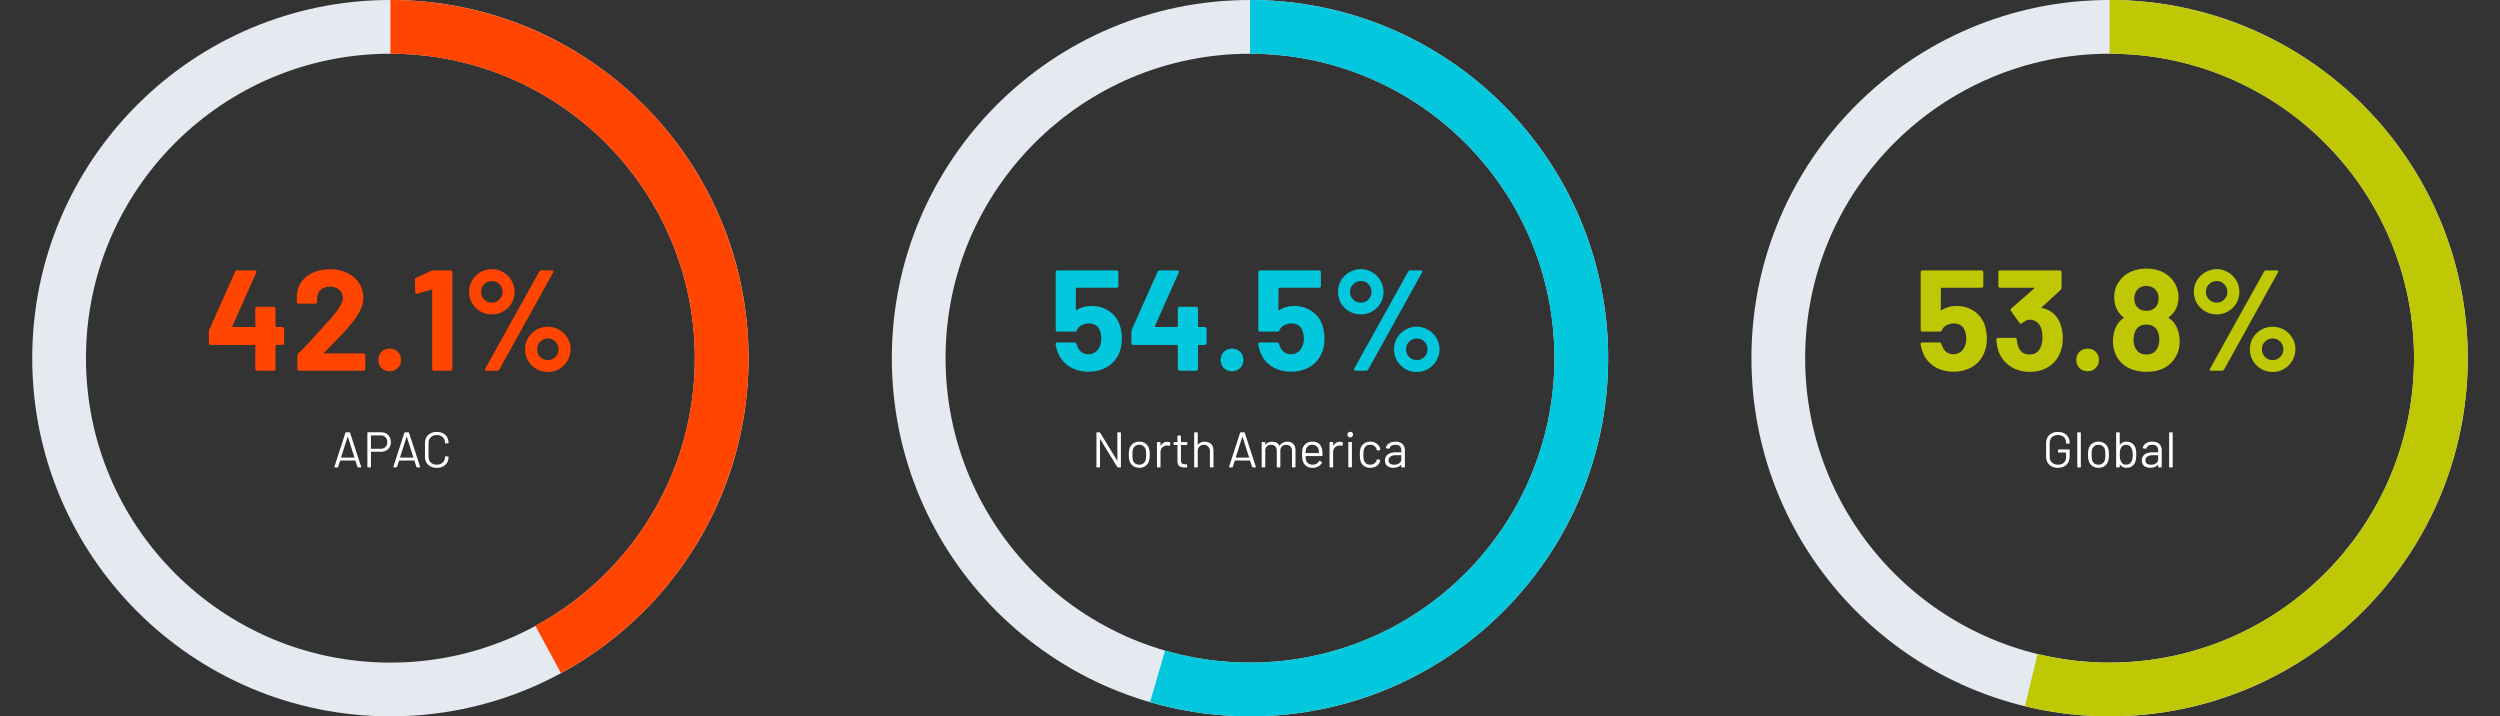
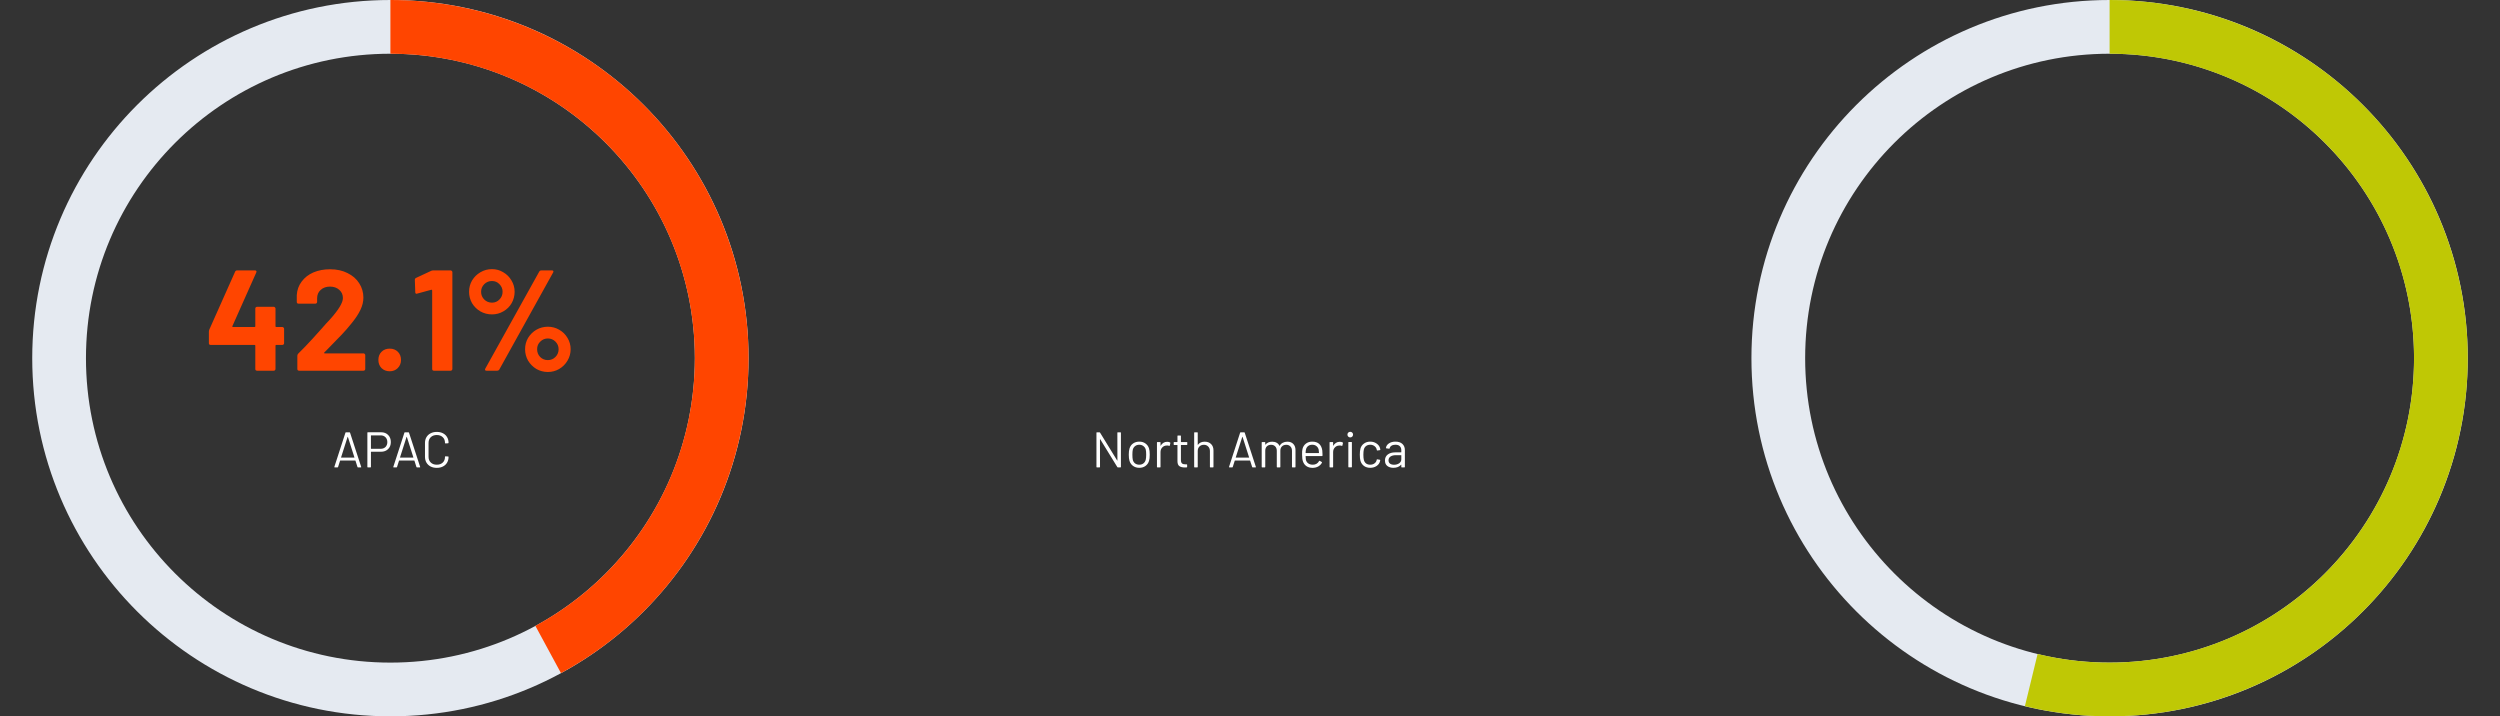
<svg xmlns="http://www.w3.org/2000/svg" width="698" height="200" viewBox="0 0 698 200" fill="none">
  <rect x="0" y="0" width="698" height="200" fill="#333333" stroke="none" />
  <path d="M209 100C209 155.228 164.228 200 109 200C53.772 200 9 155.228 9 100C9 44.772 53.772 0 109 0C164.228 0 209 44.772 209 100ZM24 100C24 146.944 62.056 185 109 185C155.944 185 194 146.944 194 100C194 53.056 155.944 15 109 15C62.056 15 24 53.056 24 100Z" fill="#E5EAF1" />
  <path d="M78.84 91.3C78.973 91.3 79.08 91.353 79.16 91.46C79.267 91.54 79.32 91.647 79.32 91.78V95.82C79.32 95.953 79.267 96.073 79.16 96.18C79.08 96.26 78.973 96.3 78.84 96.3H77.12C76.987 96.3 76.92 96.367 76.92 96.5V103.02C76.92 103.153 76.867 103.273 76.76 103.38C76.68 103.46 76.573 103.5 76.44 103.5H71.76C71.627 103.5 71.507 103.46 71.4 103.38C71.32 103.273 71.28 103.153 71.28 103.02V96.5C71.28 96.367 71.213 96.3 71.08 96.3H58.8C58.667 96.3 58.547 96.26 58.44 96.18C58.36 96.073 58.32 95.953 58.32 95.82V92.62C58.32 92.46 58.36 92.26 58.44 92.02L65.64 75.86C65.747 75.62 65.933 75.5 66.2 75.5H71.2C71.387 75.5 71.507 75.553 71.56 75.66C71.64 75.74 71.64 75.873 71.56 76.06L64.88 91.06C64.853 91.113 64.853 91.167 64.88 91.22C64.907 91.273 64.947 91.3 65 91.3H71.08C71.213 91.3 71.28 91.233 71.28 91.1V86.14C71.28 86.007 71.32 85.9 71.4 85.82C71.507 85.713 71.627 85.66 71.76 85.66H76.44C76.573 85.66 76.68 85.713 76.76 85.82C76.867 85.9 76.92 86.007 76.92 86.14V91.1C76.92 91.233 76.987 91.3 77.12 91.3H78.84ZM90.539 98.42C90.485 98.473 90.472 98.527 90.499 98.58C90.525 98.633 90.579 98.66 90.659 98.66H101.499C101.632 98.66 101.739 98.713 101.819 98.82C101.925 98.9 101.979 99.007 101.979 99.14V103.02C101.979 103.153 101.925 103.273 101.819 103.38C101.739 103.46 101.632 103.5 101.499 103.5H83.499C83.365 103.5 83.245 103.46 83.139 103.38C83.059 103.273 83.019 103.153 83.019 103.02V99.34C83.019 99.1 83.099 98.9 83.259 98.74C84.565 97.46 85.899 96.073 87.259 94.58C88.619 93.06 89.472 92.113 89.819 91.74C90.565 90.86 91.325 90.02 92.099 89.22C94.525 86.527 95.739 84.527 95.739 83.22C95.739 82.287 95.405 81.527 94.739 80.94C94.072 80.327 93.205 80.02 92.139 80.02C91.072 80.02 90.205 80.327 89.539 80.94C88.872 81.527 88.539 82.313 88.539 83.3V84.3C88.539 84.433 88.485 84.553 88.379 84.66C88.299 84.74 88.192 84.78 88.059 84.78H83.339C83.205 84.78 83.085 84.74 82.979 84.66C82.899 84.553 82.859 84.433 82.859 84.3V82.42C82.939 80.98 83.392 79.713 84.219 78.62C85.045 77.5 86.139 76.647 87.499 76.06C88.885 75.473 90.432 75.18 92.139 75.18C94.032 75.18 95.672 75.54 97.059 76.26C98.472 76.953 99.552 77.9 100.299 79.1C101.072 80.3 101.459 81.633 101.459 83.1C101.459 84.22 101.179 85.367 100.619 86.54C100.059 87.713 99.219 88.98 98.099 90.34C97.272 91.38 96.379 92.407 95.419 93.42C94.459 94.433 93.032 95.9 91.139 97.82L90.539 98.42ZM108.802 103.66C107.895 103.66 107.135 103.367 106.522 102.78C105.935 102.167 105.642 101.407 105.642 100.5C105.642 99.567 105.935 98.807 106.522 98.22C107.108 97.633 107.868 97.34 108.802 97.34C109.735 97.34 110.495 97.633 111.082 98.22C111.668 98.807 111.962 99.567 111.962 100.5C111.962 101.407 111.655 102.167 111.042 102.78C110.455 103.367 109.708 103.66 108.802 103.66ZM120.383 75.62C120.516 75.54 120.716 75.5 120.983 75.5H125.823C125.956 75.5 126.063 75.553 126.143 75.66C126.249 75.74 126.303 75.847 126.303 75.98V103.02C126.303 103.153 126.249 103.273 126.143 103.38C126.063 103.46 125.956 103.5 125.823 103.5H121.143C121.009 103.5 120.889 103.46 120.783 103.38C120.703 103.273 120.663 103.153 120.663 103.02V81.1C120.663 81.047 120.636 80.993 120.583 80.94C120.529 80.887 120.476 80.873 120.423 80.9L116.463 81.98L116.303 82.02C116.063 82.02 115.943 81.873 115.943 81.58L115.823 78.14C115.823 77.873 115.943 77.687 116.183 77.58L120.383 75.62ZM137.363 87.78C136.19 87.78 135.11 87.5 134.123 86.94C133.163 86.38 132.39 85.62 131.803 84.66C131.243 83.673 130.963 82.607 130.963 81.46C130.963 80.313 131.243 79.26 131.803 78.3C132.39 77.34 133.163 76.58 134.123 76.02C135.11 75.433 136.19 75.14 137.363 75.14C138.51 75.14 139.563 75.433 140.523 76.02C141.483 76.58 142.243 77.34 142.803 78.3C143.39 79.26 143.683 80.313 143.683 81.46C143.683 82.607 143.403 83.673 142.843 84.66C142.283 85.62 141.51 86.38 140.523 86.94C139.563 87.5 138.51 87.78 137.363 87.78ZM135.803 103.5C135.617 103.5 135.497 103.447 135.443 103.34C135.39 103.233 135.403 103.1 135.483 102.94L150.563 75.82C150.697 75.607 150.897 75.5 151.163 75.5H154.123C154.31 75.5 154.43 75.553 154.483 75.66C154.537 75.767 154.523 75.9 154.443 76.06L139.403 103.18C139.27 103.393 139.07 103.5 138.803 103.5H135.803ZM137.363 84.5C138.19 84.5 138.883 84.207 139.443 83.62C140.03 83.033 140.323 82.313 140.323 81.46C140.323 80.633 140.03 79.927 139.443 79.34C138.883 78.753 138.19 78.46 137.363 78.46C136.51 78.46 135.79 78.753 135.203 79.34C134.617 79.927 134.323 80.633 134.323 81.46C134.323 82.313 134.617 83.033 135.203 83.62C135.79 84.207 136.51 84.5 137.363 84.5ZM152.963 103.86C151.817 103.86 150.75 103.58 149.763 103.02C148.803 102.433 148.03 101.66 147.443 100.7C146.883 99.713 146.603 98.647 146.603 97.5C146.603 96.353 146.883 95.3 147.443 94.34C148.03 93.38 148.803 92.62 149.763 92.06C150.75 91.5 151.817 91.22 152.963 91.22C154.11 91.22 155.163 91.5 156.123 92.06C157.11 92.62 157.883 93.38 158.443 94.34C159.03 95.3 159.323 96.353 159.323 97.5C159.323 98.647 159.03 99.713 158.443 100.7C157.883 101.66 157.11 102.433 156.123 103.02C155.163 103.58 154.11 103.86 152.963 103.86ZM152.963 100.54C153.79 100.54 154.497 100.247 155.083 99.66C155.67 99.073 155.963 98.353 155.963 97.5C155.963 96.673 155.67 95.967 155.083 95.38C154.497 94.793 153.79 94.5 152.963 94.5C152.137 94.5 151.43 94.793 150.843 95.38C150.257 95.94 149.963 96.647 149.963 97.5C149.963 98.353 150.243 99.073 150.803 99.66C151.39 100.247 152.11 100.54 152.963 100.54Z" fill="#FF4500" />
  <path d="M99.974 130.5C99.89 130.5 99.834 130.463 99.806 130.388L99.246 128.624C99.236 128.596 99.218 128.582 99.19 128.582H95.004C94.976 128.582 94.957 128.596 94.948 128.624L94.388 130.388C94.36 130.463 94.304 130.5 94.22 130.5H93.464C93.361 130.5 93.324 130.449 93.352 130.346L96.446 120.812C96.474 120.737 96.53 120.7 96.614 120.7H97.566C97.65 120.7 97.706 120.737 97.734 120.812L100.842 130.346L100.856 130.402C100.856 130.467 100.814 130.5 100.73 130.5H99.974ZM95.228 127.7C95.218 127.719 95.218 127.737 95.228 127.756C95.246 127.765 95.265 127.77 95.284 127.77H98.896C98.914 127.77 98.928 127.765 98.938 127.756C98.956 127.737 98.961 127.719 98.952 127.7L97.132 121.988C97.122 121.969 97.108 121.96 97.09 121.96C97.071 121.96 97.057 121.969 97.048 121.988L95.228 127.7ZM106.392 120.686C107.213 120.686 107.871 120.938 108.366 121.442C108.87 121.946 109.122 122.609 109.122 123.43C109.122 124.242 108.865 124.895 108.352 125.39C107.848 125.885 107.18 126.132 106.35 126.132H103.62C103.582 126.132 103.564 126.151 103.564 126.188V130.36C103.564 130.453 103.517 130.5 103.424 130.5H102.71C102.616 130.5 102.57 130.453 102.57 130.36V120.826C102.57 120.733 102.616 120.686 102.71 120.686H106.392ZM106.28 125.306C106.83 125.306 107.278 125.138 107.624 124.802C107.969 124.457 108.142 124.004 108.142 123.444C108.142 122.875 107.969 122.417 107.624 122.072C107.278 121.727 106.83 121.554 106.28 121.554H103.62C103.582 121.554 103.564 121.573 103.564 121.61V125.25C103.564 125.287 103.582 125.306 103.62 125.306H106.28ZM116.435 130.5C116.351 130.5 116.295 130.463 116.267 130.388L115.707 128.624C115.697 128.596 115.679 128.582 115.651 128.582H111.465C111.437 128.582 111.418 128.596 111.409 128.624L110.849 130.388C110.821 130.463 110.765 130.5 110.681 130.5H109.925C109.822 130.5 109.785 130.449 109.813 130.346L112.907 120.812C112.935 120.737 112.991 120.7 113.075 120.7H114.027C114.111 120.7 114.167 120.737 114.195 120.812L117.303 130.346L117.317 130.402C117.317 130.467 117.275 130.5 117.191 130.5H116.435ZM111.689 127.7C111.679 127.719 111.679 127.737 111.689 127.756C111.707 127.765 111.726 127.77 111.745 127.77H115.357C115.375 127.77 115.389 127.765 115.399 127.756C115.417 127.737 115.422 127.719 115.413 127.7L113.593 121.988C113.583 121.969 113.569 121.96 113.551 121.96C113.532 121.96 113.518 121.969 113.509 121.988L111.689 127.7ZM121.946 130.626C121.293 130.626 120.719 130.5 120.224 130.248C119.73 129.987 119.342 129.623 119.062 129.156C118.792 128.68 118.656 128.134 118.656 127.518V123.668C118.656 123.061 118.792 122.525 119.062 122.058C119.342 121.591 119.73 121.232 120.224 120.98C120.719 120.719 121.293 120.588 121.946 120.588C122.6 120.588 123.174 120.714 123.668 120.966C124.163 121.218 124.546 121.573 124.816 122.03C125.096 122.487 125.236 123.015 125.236 123.612C125.236 123.659 125.222 123.696 125.194 123.724C125.166 123.752 125.134 123.766 125.096 123.766L124.382 123.808C124.289 123.808 124.242 123.766 124.242 123.682V123.64C124.242 122.977 124.032 122.45 123.612 122.058C123.192 121.657 122.637 121.456 121.946 121.456C121.256 121.456 120.7 121.657 120.28 122.058C119.86 122.459 119.65 122.987 119.65 123.64V127.56C119.65 128.213 119.86 128.741 120.28 129.142C120.7 129.543 121.256 129.744 121.946 129.744C122.637 129.744 123.192 129.548 123.612 129.156C124.032 128.755 124.242 128.223 124.242 127.56V127.532C124.242 127.448 124.289 127.406 124.382 127.406L125.096 127.448C125.19 127.448 125.236 127.49 125.236 127.574C125.236 128.181 125.096 128.717 124.816 129.184C124.546 129.641 124.163 129.996 123.668 130.248C123.174 130.5 122.6 130.626 121.946 130.626Z" fill="white" />
  <path d="M109 0C131.247 2.65288e-07 152.858 7.418 170.415 21.081C187.972 34.743 200.471 53.87 205.936 75.435C211.401 97 209.519 119.772 200.587 140.147C191.656 160.522 176.186 177.337 156.624 187.932L149.48 174.742C166.108 165.736 179.258 151.444 186.849 134.125C194.441 116.806 196.041 97.45 191.396 79.12C186.751 60.79 176.126 44.532 161.203 32.919C146.279 21.305 127.91 15 109 15L109 0Z" fill="#FF4500" />
-   <path d="M449 100C449 155.228 404.228 200 349 200C293.772 200 249 155.228 249 100C249 44.772 293.772 0 349 0C404.228 0 449 44.772 449 100ZM264 100C264 146.944 302.056 185 349 185C395.944 185 434 146.944 434 100C434 53.056 395.944 15 349 15C302.056 15 264 53.056 264 100Z" fill="#E5EAF1" />
-   <path d="M312.64 90.74C313.04 92.047 313.24 93.313 313.24 94.54C313.24 95.9 313.027 97.127 312.6 98.22C311.987 99.927 310.907 101.287 309.36 102.3C307.813 103.287 306 103.78 303.92 103.78C301.893 103.78 300.107 103.3 298.56 102.34C297.04 101.353 295.96 100.02 295.32 98.34C295.053 97.647 294.853 96.913 294.72 96.14V96.06C294.72 95.767 294.88 95.62 295.2 95.62H300.04C300.307 95.62 300.48 95.767 300.56 96.06C300.587 96.22 300.627 96.353 300.68 96.46C300.733 96.567 300.773 96.66 300.8 96.74C301.067 97.433 301.467 97.967 302 98.34C302.533 98.713 303.16 98.9 303.88 98.9C304.627 98.9 305.28 98.7 305.84 98.3C306.4 97.9 306.813 97.34 307.08 96.62C307.347 96.087 307.48 95.393 307.48 94.54C307.48 93.767 307.36 93.073 307.12 92.46C306.933 91.767 306.56 91.233 306 90.86C305.44 90.487 304.787 90.3 304.04 90.3C303.293 90.3 302.6 90.473 301.96 90.82C301.32 91.167 300.893 91.62 300.68 92.18C300.6 92.447 300.427 92.58 300.16 92.58H295.24C295.107 92.58 294.987 92.54 294.88 92.46C294.8 92.353 294.76 92.233 294.76 92.1V75.98C294.76 75.847 294.8 75.74 294.88 75.66C294.987 75.553 295.107 75.5 295.24 75.5H311.76C311.893 75.5 312 75.553 312.08 75.66C312.187 75.74 312.24 75.847 312.24 75.98V79.86C312.24 79.993 312.187 80.113 312.08 80.22C312 80.3 311.893 80.34 311.76 80.34H300.6C300.467 80.34 300.4 80.407 300.4 80.54L300.36 86.46C300.36 86.647 300.44 86.687 300.6 86.58C301.8 85.807 303.187 85.42 304.76 85.42C306.627 85.42 308.253 85.9 309.64 86.86C311.053 87.793 312.053 89.087 312.64 90.74ZM336.403 91.3C336.536 91.3 336.643 91.353 336.723 91.46C336.829 91.54 336.883 91.647 336.883 91.78V95.82C336.883 95.953 336.829 96.073 336.723 96.18C336.643 96.26 336.536 96.3 336.403 96.3H334.683C334.549 96.3 334.483 96.367 334.483 96.5V103.02C334.483 103.153 334.429 103.273 334.323 103.38C334.243 103.46 334.136 103.5 334.003 103.5H329.323C329.189 103.5 329.069 103.46 328.963 103.38C328.883 103.273 328.843 103.153 328.843 103.02V96.5C328.843 96.367 328.776 96.3 328.643 96.3H316.363C316.229 96.3 316.109 96.26 316.003 96.18C315.923 96.073 315.882 95.953 315.882 95.82V92.62C315.882 92.46 315.923 92.26 316.003 92.02L323.203 75.86C323.309 75.62 323.496 75.5 323.763 75.5H328.763C328.949 75.5 329.069 75.553 329.123 75.66C329.203 75.74 329.203 75.873 329.123 76.06L322.443 91.06C322.416 91.113 322.416 91.167 322.443 91.22C322.469 91.273 322.509 91.3 322.563 91.3H328.643C328.776 91.3 328.843 91.233 328.843 91.1V86.14C328.843 86.007 328.883 85.9 328.963 85.82C329.069 85.713 329.189 85.66 329.323 85.66H334.003C334.136 85.66 334.243 85.713 334.323 85.82C334.429 85.9 334.483 86.007 334.483 86.14V91.1C334.483 91.233 334.549 91.3 334.683 91.3H336.403ZM343.981 103.66C343.075 103.66 342.315 103.367 341.701 102.78C341.115 102.167 340.821 101.407 340.821 100.5C340.821 99.567 341.115 98.807 341.701 98.22C342.288 97.633 343.048 97.34 343.981 97.34C344.915 97.34 345.675 97.633 346.261 98.22C346.848 98.807 347.141 99.567 347.141 100.5C347.141 101.407 346.835 102.167 346.221 102.78C345.635 103.367 344.888 103.66 343.981 103.66ZM369.203 90.74C369.603 92.047 369.803 93.313 369.803 94.54C369.803 95.9 369.589 97.127 369.163 98.22C368.549 99.927 367.469 101.287 365.923 102.3C364.376 103.287 362.563 103.78 360.483 103.78C358.456 103.78 356.669 103.3 355.123 102.34C353.603 101.353 352.523 100.02 351.883 98.34C351.616 97.647 351.416 96.913 351.283 96.14V96.06C351.283 95.767 351.443 95.62 351.763 95.62H356.603C356.869 95.62 357.043 95.767 357.123 96.06C357.149 96.22 357.189 96.353 357.243 96.46C357.296 96.567 357.336 96.66 357.363 96.74C357.629 97.433 358.029 97.967 358.563 98.34C359.096 98.713 359.723 98.9 360.443 98.9C361.189 98.9 361.843 98.7 362.403 98.3C362.963 97.9 363.376 97.34 363.643 96.62C363.909 96.087 364.043 95.393 364.043 94.54C364.043 93.767 363.923 93.073 363.683 92.46C363.496 91.767 363.123 91.233 362.563 90.86C362.003 90.487 361.349 90.3 360.603 90.3C359.856 90.3 359.163 90.473 358.523 90.82C357.883 91.167 357.456 91.62 357.243 92.18C357.163 92.447 356.989 92.58 356.723 92.58H351.803C351.669 92.58 351.549 92.54 351.443 92.46C351.363 92.353 351.323 92.233 351.323 92.1V75.98C351.323 75.847 351.363 75.74 351.443 75.66C351.549 75.553 351.669 75.5 351.803 75.5H368.323C368.456 75.5 368.563 75.553 368.643 75.66C368.749 75.74 368.803 75.847 368.803 75.98V79.86C368.803 79.993 368.749 80.113 368.643 80.22C368.563 80.3 368.456 80.34 368.323 80.34H357.163C357.029 80.34 356.963 80.407 356.963 80.54L356.923 86.46C356.923 86.647 357.003 86.687 357.163 86.58C358.363 85.807 359.749 85.42 361.322 85.42C363.189 85.42 364.816 85.9 366.203 86.86C367.616 87.793 368.616 89.087 369.203 90.74ZM379.965 87.78C378.792 87.78 377.712 87.5 376.725 86.94C375.765 86.38 374.992 85.62 374.405 84.66C373.845 83.673 373.565 82.607 373.565 81.46C373.565 80.313 373.845 79.26 374.405 78.3C374.992 77.34 375.765 76.58 376.725 76.02C377.712 75.433 378.792 75.14 379.965 75.14C381.112 75.14 382.165 75.433 383.125 76.02C384.085 76.58 384.845 77.34 385.405 78.3C385.992 79.26 386.285 80.313 386.285 81.46C386.285 82.607 386.005 83.673 385.445 84.66C384.885 85.62 384.112 86.38 383.125 86.94C382.165 87.5 381.112 87.78 379.965 87.78ZM378.405 103.5C378.218 103.5 378.098 103.447 378.045 103.34C377.992 103.233 378.005 103.1 378.085 102.94L393.165 75.82C393.298 75.607 393.498 75.5 393.765 75.5H396.725C396.912 75.5 397.032 75.553 397.085 75.66C397.138 75.767 397.125 75.9 397.045 76.06L382.005 103.18C381.872 103.393 381.672 103.5 381.405 103.5H378.405ZM379.965 84.5C380.792 84.5 381.485 84.207 382.045 83.62C382.632 83.033 382.925 82.313 382.925 81.46C382.925 80.633 382.632 79.927 382.045 79.34C381.485 78.753 380.792 78.46 379.965 78.46C379.112 78.46 378.392 78.753 377.805 79.34C377.218 79.927 376.925 80.633 376.925 81.46C376.925 82.313 377.218 83.033 377.805 83.62C378.392 84.207 379.112 84.5 379.965 84.5ZM395.565 103.86C394.418 103.86 393.352 103.58 392.365 103.02C391.405 102.433 390.632 101.66 390.045 100.7C389.485 99.713 389.205 98.647 389.205 97.5C389.205 96.353 389.485 95.3 390.045 94.34C390.632 93.38 391.405 92.62 392.365 92.06C393.352 91.5 394.418 91.22 395.565 91.22C396.712 91.22 397.765 91.5 398.725 92.06C399.712 92.62 400.485 93.38 401.045 94.34C401.632 95.3 401.925 96.353 401.925 97.5C401.925 98.647 401.632 99.713 401.045 100.7C400.485 101.66 399.712 102.433 398.725 103.02C397.765 103.58 396.712 103.86 395.565 103.86ZM395.565 100.54C396.392 100.54 397.098 100.247 397.685 99.66C398.272 99.073 398.565 98.353 398.565 97.5C398.565 96.673 398.272 95.967 397.685 95.38C397.098 94.793 396.392 94.5 395.565 94.5C394.738 94.5 394.032 94.793 393.445 95.38C392.858 95.94 392.565 96.647 392.565 97.5C392.565 98.353 392.845 99.073 393.405 99.66C393.992 100.247 394.712 100.54 395.565 100.54Z" fill="#03C7DC" />
  <path d="M311.967 120.84C311.967 120.747 312.013 120.7 312.107 120.7H312.821C312.914 120.7 312.961 120.747 312.961 120.84V130.36C312.961 130.453 312.914 130.5 312.821 130.5H312.121C312.055 130.5 311.999 130.467 311.953 130.402L307.179 122.632C307.169 122.604 307.155 122.595 307.137 122.604C307.118 122.604 307.109 122.618 307.109 122.646L307.123 130.36C307.123 130.453 307.076 130.5 306.983 130.5H306.269C306.175 130.5 306.129 130.453 306.129 130.36V120.84C306.129 120.747 306.175 120.7 306.269 120.7H306.969C307.034 120.7 307.09 120.733 307.137 120.798L311.911 128.568C311.92 128.596 311.934 128.61 311.953 128.61C311.971 128.601 311.981 128.582 311.981 128.554L311.967 120.84ZM318.095 130.612C317.423 130.612 316.845 130.439 316.359 130.094C315.874 129.749 315.538 129.273 315.351 128.666C315.221 128.237 315.155 127.663 315.155 126.944C315.155 126.225 315.221 125.656 315.351 125.236C315.529 124.639 315.86 124.167 316.345 123.822C316.831 123.477 317.419 123.304 318.109 123.304C318.772 123.304 319.341 123.477 319.817 123.822C320.303 124.167 320.634 124.634 320.811 125.222C320.942 125.623 321.007 126.197 321.007 126.944C321.007 127.7 320.942 128.274 320.811 128.666C320.634 129.273 320.303 129.749 319.817 130.094C319.341 130.439 318.767 130.612 318.095 130.612ZM318.095 129.744C318.543 129.744 318.926 129.623 319.243 129.38C319.561 129.128 319.775 128.792 319.887 128.372C319.971 128.036 320.013 127.565 320.013 126.958C320.013 126.342 319.976 125.871 319.901 125.544C319.789 125.124 319.57 124.793 319.243 124.55C318.926 124.298 318.539 124.172 318.081 124.172C317.624 124.172 317.237 124.298 316.919 124.55C316.602 124.793 316.387 125.124 316.275 125.544C316.201 125.871 316.163 126.342 316.163 126.958C316.163 127.574 316.201 128.045 316.275 128.372C316.378 128.792 316.588 129.128 316.905 129.38C317.232 129.623 317.629 129.744 318.095 129.744ZM325.878 123.346C326.186 123.346 326.452 123.407 326.676 123.528C326.751 123.565 326.779 123.626 326.76 123.71L326.606 124.396C326.578 124.489 326.518 124.517 326.424 124.48C326.266 124.415 326.084 124.382 325.878 124.382L325.696 124.396C325.211 124.415 324.81 124.597 324.492 124.942C324.175 125.278 324.016 125.707 324.016 126.23V130.36C324.016 130.453 323.97 130.5 323.876 130.5H323.162C323.069 130.5 323.022 130.453 323.022 130.36V123.556C323.022 123.463 323.069 123.416 323.162 123.416H323.876C323.97 123.416 324.016 123.463 324.016 123.556V124.41C324.016 124.438 324.021 124.457 324.03 124.466C324.049 124.466 324.063 124.457 324.072 124.438C324.268 124.093 324.516 123.827 324.814 123.64C325.122 123.444 325.477 123.346 325.878 123.346ZM331.491 124.102C331.491 124.195 331.445 124.242 331.351 124.242H329.769C329.732 124.242 329.713 124.261 329.713 124.298V128.428C329.713 128.876 329.811 129.193 330.007 129.38C330.213 129.557 330.53 129.646 330.959 129.646H331.309C331.403 129.646 331.449 129.693 331.449 129.786V130.36C331.449 130.453 331.403 130.5 331.309 130.5C331.197 130.509 331.025 130.514 330.791 130.514C330.119 130.514 329.611 130.388 329.265 130.136C328.92 129.884 328.747 129.417 328.747 128.736V124.298C328.747 124.261 328.729 124.242 328.691 124.242H327.837C327.744 124.242 327.697 124.195 327.697 124.102V123.556C327.697 123.463 327.744 123.416 327.837 123.416H328.691C328.729 123.416 328.747 123.397 328.747 123.36V121.736C328.747 121.643 328.794 121.596 328.887 121.596H329.573C329.667 121.596 329.713 121.643 329.713 121.736V123.36C329.713 123.397 329.732 123.416 329.769 123.416H331.351C331.445 123.416 331.491 123.463 331.491 123.556V124.102ZM336.353 123.318C337.1 123.318 337.692 123.537 338.131 123.976C338.579 124.415 338.803 125.003 338.803 125.74V130.36C338.803 130.453 338.756 130.5 338.663 130.5H337.949C337.856 130.5 337.809 130.453 337.809 130.36V125.936C337.809 125.423 337.65 125.003 337.333 124.676C337.025 124.349 336.624 124.186 336.129 124.186C335.616 124.186 335.2 124.345 334.883 124.662C334.566 124.979 334.407 125.395 334.407 125.908V130.36C334.407 130.453 334.36 130.5 334.267 130.5H333.553C333.46 130.5 333.413 130.453 333.413 130.36V120.84C333.413 120.747 333.46 120.7 333.553 120.7H334.267C334.36 120.7 334.407 120.747 334.407 120.84V124.158C334.407 124.177 334.412 124.191 334.421 124.2C334.44 124.209 334.454 124.205 334.463 124.186C334.874 123.607 335.504 123.318 336.353 123.318ZM349.769 130.5C349.685 130.5 349.629 130.463 349.601 130.388L349.041 128.624C349.031 128.596 349.013 128.582 348.985 128.582H344.799C344.771 128.582 344.752 128.596 344.743 128.624L344.183 130.388C344.155 130.463 344.099 130.5 344.015 130.5H343.259C343.156 130.5 343.119 130.449 343.147 130.346L346.241 120.812C346.269 120.737 346.325 120.7 346.409 120.7H347.361C347.445 120.7 347.501 120.737 347.529 120.812L350.637 130.346L350.651 130.402C350.651 130.467 350.609 130.5 350.525 130.5H349.769ZM345.023 127.7C345.013 127.719 345.013 127.737 345.023 127.756C345.041 127.765 345.06 127.77 345.079 127.77H348.691C348.709 127.77 348.723 127.765 348.733 127.756C348.751 127.737 348.756 127.719 348.747 127.7L346.927 121.988C346.917 121.969 346.903 121.96 346.885 121.96C346.866 121.96 346.852 121.969 346.843 121.988L345.023 127.7ZM359.434 123.318C360.134 123.318 360.685 123.528 361.086 123.948C361.497 124.368 361.702 124.942 361.702 125.67V130.36C361.702 130.453 361.656 130.5 361.562 130.5H360.862C360.769 130.5 360.722 130.453 360.722 130.36V125.866C360.722 125.353 360.573 124.947 360.274 124.648C359.985 124.34 359.602 124.186 359.126 124.186C358.632 124.186 358.23 124.335 357.922 124.634C357.624 124.933 357.474 125.334 357.474 125.838V130.36C357.474 130.453 357.428 130.5 357.334 130.5H356.62C356.527 130.5 356.48 130.453 356.48 130.36V125.866C356.48 125.353 356.336 124.947 356.046 124.648C355.757 124.34 355.37 124.186 354.884 124.186C354.39 124.186 353.993 124.335 353.694 124.634C353.405 124.933 353.26 125.334 353.26 125.838V130.36C353.26 130.453 353.214 130.5 353.12 130.5H352.406C352.313 130.5 352.266 130.453 352.266 130.36V123.556C352.266 123.463 352.313 123.416 352.406 123.416H353.12C353.214 123.416 353.26 123.463 353.26 123.556V124.116C353.26 124.135 353.265 124.149 353.274 124.158C353.293 124.158 353.312 124.149 353.33 124.13C353.536 123.859 353.797 123.659 354.114 123.528C354.441 123.388 354.8 123.318 355.192 123.318C355.678 123.318 356.093 123.416 356.438 123.612C356.784 123.808 357.045 124.093 357.222 124.466C357.241 124.513 357.264 124.513 357.292 124.466C357.498 124.083 357.787 123.799 358.16 123.612C358.534 123.416 358.958 123.318 359.434 123.318ZM369.183 125.768C369.22 126.029 369.239 126.356 369.239 126.748V127.196C369.239 127.289 369.192 127.336 369.099 127.336H364.577C364.54 127.336 364.521 127.355 364.521 127.392C364.54 127.905 364.568 128.237 364.605 128.386C364.708 128.806 364.927 129.137 365.263 129.38C365.599 129.623 366.028 129.744 366.551 129.744C366.943 129.744 367.288 129.655 367.587 129.478C367.886 129.301 368.119 129.049 368.287 128.722C368.343 128.638 368.408 128.619 368.483 128.666L369.029 128.988C369.104 129.035 369.122 129.1 369.085 129.184C368.852 129.632 368.502 129.987 368.035 130.248C367.568 130.5 367.032 130.626 366.425 130.626C365.762 130.617 365.207 130.458 364.759 130.15C364.311 129.842 363.989 129.413 363.793 128.862C363.625 128.414 363.541 127.77 363.541 126.93C363.541 126.538 363.546 126.221 363.555 125.978C363.574 125.726 363.611 125.502 363.667 125.306C363.826 124.699 364.143 124.214 364.619 123.85C365.104 123.486 365.688 123.304 366.369 123.304C367.218 123.304 367.872 123.519 368.329 123.948C368.786 124.377 369.071 124.984 369.183 125.768ZM366.369 124.172C365.912 124.172 365.529 124.293 365.221 124.536C364.922 124.769 364.726 125.087 364.633 125.488C364.577 125.684 364.54 126.001 364.521 126.44C364.521 126.477 364.54 126.496 364.577 126.496H368.203C368.24 126.496 368.259 126.477 368.259 126.44C368.24 126.02 368.212 125.721 368.175 125.544C368.072 125.124 367.862 124.793 367.545 124.55C367.237 124.298 366.845 124.172 366.369 124.172ZM374.072 123.346C374.38 123.346 374.646 123.407 374.87 123.528C374.944 123.565 374.972 123.626 374.954 123.71L374.8 124.396C374.772 124.489 374.711 124.517 374.618 124.48C374.459 124.415 374.277 124.382 374.072 124.382L373.89 124.396C373.404 124.415 373.003 124.597 372.686 124.942C372.368 125.278 372.21 125.707 372.21 126.23V130.36C372.21 130.453 372.163 130.5 372.07 130.5H371.356C371.262 130.5 371.216 130.453 371.216 130.36V123.556C371.216 123.463 371.262 123.416 371.356 123.416H372.07C372.163 123.416 372.21 123.463 372.21 123.556V124.41C372.21 124.438 372.214 124.457 372.224 124.466C372.242 124.466 372.256 124.457 372.266 124.438C372.462 124.093 372.709 123.827 373.008 123.64C373.316 123.444 373.67 123.346 374.072 123.346ZM376.987 122.128C376.763 122.128 376.577 122.053 376.427 121.904C376.278 121.755 376.203 121.568 376.203 121.344C376.203 121.111 376.278 120.924 376.427 120.784C376.577 120.635 376.763 120.56 376.987 120.56C377.211 120.56 377.398 120.635 377.547 120.784C377.697 120.924 377.771 121.111 377.771 121.344C377.771 121.568 377.697 121.755 377.547 121.904C377.398 122.053 377.211 122.128 376.987 122.128ZM376.595 130.486C376.502 130.486 376.455 130.439 376.455 130.346V123.542C376.455 123.449 376.502 123.402 376.595 123.402H377.309C377.403 123.402 377.449 123.449 377.449 123.542V130.346C377.449 130.439 377.403 130.486 377.309 130.486H376.595ZM382.558 130.612C381.886 130.612 381.307 130.439 380.822 130.094C380.346 129.739 380.019 129.263 379.842 128.666C379.72 128.255 379.66 127.677 379.66 126.93C379.66 126.258 379.72 125.689 379.842 125.222C380.01 124.643 380.336 124.181 380.822 123.836C381.307 123.481 381.886 123.304 382.558 123.304C383.239 123.304 383.827 123.477 384.322 123.822C384.826 124.167 385.152 124.597 385.302 125.11C385.348 125.278 385.376 125.418 385.386 125.53V125.558C385.386 125.623 385.344 125.665 385.26 125.684L384.56 125.782H384.532C384.466 125.782 384.424 125.74 384.406 125.656L384.364 125.446C384.28 125.091 384.074 124.793 383.748 124.55C383.421 124.298 383.024 124.172 382.558 124.172C382.091 124.172 381.699 124.298 381.382 124.55C381.074 124.793 380.873 125.119 380.78 125.53C380.696 125.885 380.654 126.356 380.654 126.944C380.654 127.56 380.696 128.036 380.78 128.372C380.873 128.792 381.074 129.128 381.382 129.38C381.699 129.623 382.091 129.744 382.558 129.744C383.015 129.744 383.407 129.627 383.734 129.394C384.07 129.151 384.28 128.843 384.364 128.47V128.414L384.378 128.358C384.387 128.265 384.443 128.227 384.546 128.246L385.232 128.358C385.325 128.377 385.367 128.428 385.358 128.512L385.302 128.792C385.162 129.333 384.84 129.772 384.336 130.108C383.832 130.444 383.239 130.612 382.558 130.612ZM389.607 123.304C390.447 123.304 391.096 123.519 391.553 123.948C392.01 124.377 392.239 124.947 392.239 125.656V130.36C392.239 130.453 392.192 130.5 392.099 130.5H391.385C391.292 130.5 391.245 130.453 391.245 130.36V129.786C391.245 129.767 391.236 129.753 391.217 129.744C391.208 129.735 391.194 129.739 391.175 129.758C390.942 130.038 390.638 130.253 390.265 130.402C389.892 130.542 389.476 130.612 389.019 130.612C388.356 130.612 387.801 130.444 387.353 130.108C386.905 129.772 386.681 129.259 386.681 128.568C386.681 127.868 386.933 127.317 387.437 126.916C387.95 126.505 388.66 126.3 389.565 126.3H391.189C391.226 126.3 391.245 126.281 391.245 126.244V125.712C391.245 125.236 391.11 124.863 390.839 124.592C390.578 124.312 390.167 124.172 389.607 124.172C389.159 124.172 388.795 124.261 388.515 124.438C388.235 124.606 388.062 124.844 387.997 125.152C387.969 125.245 387.913 125.287 387.829 125.278L387.073 125.18C386.97 125.161 386.928 125.124 386.947 125.068C387.022 124.545 387.302 124.121 387.787 123.794C388.272 123.467 388.879 123.304 389.607 123.304ZM389.215 129.758C389.766 129.758 390.242 129.623 390.643 129.352C391.044 129.072 391.245 128.699 391.245 128.232V127.14C391.245 127.103 391.226 127.084 391.189 127.084H389.719C389.103 127.084 388.608 127.21 388.235 127.462C387.862 127.714 387.675 128.064 387.675 128.512C387.675 128.923 387.815 129.235 388.095 129.45C388.384 129.655 388.758 129.758 389.215 129.758Z" fill="white" />
-   <path d="M349 0C363.323 1.70797e-07 377.478 3.077 390.509 9.022C403.54 14.967 415.141 23.642 424.528 34.46C433.915 45.278 440.869 57.986 444.919 71.724C448.969 85.462 450.02 99.91 448.002 114.09C445.984 128.27 440.944 141.851 433.222 153.914C425.5 165.977 415.277 176.24 403.244 184.009C391.212 191.779 377.651 196.872 363.479 198.946C349.307 201.02 334.855 200.025 321.101 196.029L325.286 181.625C336.977 185.022 349.261 185.867 361.307 184.104C373.353 182.342 384.88 178.012 395.108 171.408C405.335 164.804 414.025 156.08 420.588 145.827C427.152 135.573 431.437 124.029 433.152 111.977C434.867 99.924 433.974 87.643 430.531 75.965C427.089 64.288 421.178 53.486 413.199 44.291C405.22 35.096 395.359 27.722 384.283 22.669C373.207 17.615 361.174 15 349 15L349 0Z" fill="#03C7DC" />
  <path d="M689 100C689 155.228 644.228 200 589 200C533.772 200 489 155.228 489 100C489 44.772 533.772 0 589 0C644.228 0 689 44.772 689 100ZM504 100C504 146.944 542.056 185 589 185C635.944 185 674 146.944 674 100C674 53.056 635.944 15 589 15C542.056 15 504 53.056 504 100Z" fill="#E5EAF1" />
-   <path d="M554.14 90.74C554.54 92.047 554.74 93.313 554.74 94.54C554.74 95.9 554.527 97.127 554.1 98.22C553.487 99.927 552.407 101.287 550.86 102.3C549.313 103.287 547.5 103.78 545.42 103.78C543.393 103.78 541.607 103.3 540.06 102.34C538.54 101.353 537.46 100.02 536.82 98.34C536.553 97.647 536.353 96.913 536.22 96.14V96.06C536.22 95.767 536.38 95.62 536.7 95.62H541.54C541.807 95.62 541.98 95.767 542.06 96.06C542.087 96.22 542.127 96.353 542.18 96.46C542.233 96.567 542.273 96.66 542.3 96.74C542.567 97.433 542.967 97.967 543.5 98.34C544.033 98.713 544.66 98.9 545.38 98.9C546.127 98.9 546.78 98.7 547.34 98.3C547.9 97.9 548.313 97.34 548.58 96.62C548.847 96.087 548.98 95.393 548.98 94.54C548.98 93.767 548.86 93.073 548.62 92.46C548.433 91.767 548.06 91.233 547.5 90.86C546.94 90.487 546.287 90.3 545.54 90.3C544.793 90.3 544.1 90.473 543.46 90.82C542.82 91.167 542.393 91.62 542.18 92.18C542.1 92.447 541.927 92.58 541.66 92.58H536.74C536.607 92.58 536.487 92.54 536.38 92.46C536.3 92.353 536.26 92.233 536.26 92.1V75.98C536.26 75.847 536.3 75.74 536.38 75.66C536.487 75.553 536.607 75.5 536.74 75.5H553.26C553.393 75.5 553.5 75.553 553.58 75.66C553.687 75.74 553.74 75.847 553.74 75.98V79.86C553.74 79.993 553.687 80.113 553.58 80.22C553.5 80.3 553.393 80.34 553.26 80.34H542.1C541.967 80.34 541.9 80.407 541.9 80.54L541.86 86.46C541.86 86.647 541.94 86.687 542.1 86.58C543.3 85.807 544.687 85.42 546.26 85.42C548.127 85.42 549.753 85.9 551.14 86.86C552.553 87.793 553.553 89.087 554.14 90.74ZM575.143 90.14C575.676 91.367 575.943 92.78 575.943 94.38C575.943 95.82 575.703 97.153 575.223 98.38C574.583 100.087 573.503 101.42 571.983 102.38C570.489 103.34 568.716 103.82 566.663 103.82C564.636 103.82 562.849 103.313 561.303 102.3C559.783 101.287 558.689 99.913 558.023 98.18C557.649 97.14 557.436 96.02 557.382 94.82C557.382 94.5 557.543 94.34 557.863 94.34H562.583C562.903 94.34 563.063 94.5 563.063 94.82C563.169 95.7 563.316 96.353 563.503 96.78C563.743 97.473 564.129 98.02 564.663 98.42C565.223 98.793 565.876 98.98 566.622 98.98C568.116 98.98 569.143 98.327 569.703 97.02C570.076 96.22 570.263 95.287 570.263 94.22C570.263 92.967 570.063 91.94 569.663 91.14C569.049 89.887 568.023 89.26 566.583 89.26C566.289 89.26 565.983 89.353 565.663 89.54C565.343 89.7 564.956 89.94 564.503 90.26C564.396 90.34 564.289 90.38 564.183 90.38C564.023 90.38 563.903 90.3 563.823 90.14L561.463 86.82C561.409 86.74 561.383 86.647 561.383 86.54C561.383 86.38 561.436 86.247 561.543 86.14L567.903 80.58C567.956 80.527 567.969 80.473 567.943 80.42C567.943 80.367 567.903 80.34 567.822 80.34H558.423C558.289 80.34 558.169 80.3 558.063 80.22C557.983 80.113 557.943 79.993 557.943 79.86V75.98C557.943 75.847 557.983 75.74 558.063 75.66C558.169 75.553 558.289 75.5 558.423 75.5H575.103C575.236 75.5 575.343 75.553 575.423 75.66C575.529 75.74 575.583 75.847 575.583 75.98V80.38C575.583 80.593 575.489 80.793 575.303 80.98L570.063 85.78C570.009 85.833 569.983 85.887 569.983 85.94C570.009 85.993 570.076 86.02 570.183 86.02C572.503 86.473 574.156 87.847 575.143 90.14ZM582.864 103.66C581.957 103.66 581.197 103.367 580.584 102.78C579.997 102.167 579.704 101.407 579.704 100.5C579.704 99.567 579.997 98.807 580.584 98.22C581.171 97.633 581.931 97.34 582.864 97.34C583.797 97.34 584.557 97.633 585.144 98.22C585.731 98.807 586.024 99.567 586.024 100.5C586.024 101.407 585.717 102.167 585.104 102.78C584.517 103.367 583.771 103.66 582.864 103.66ZM607.645 91.18C608.259 92.407 608.565 93.78 608.565 95.3C608.565 96.9 608.232 98.273 607.565 99.42C606.872 100.78 605.805 101.86 604.365 102.66C602.952 103.433 601.259 103.82 599.285 103.82C597.419 103.82 595.739 103.447 594.245 102.7C592.752 101.927 591.632 100.82 590.885 99.38C590.245 98.127 589.925 96.753 589.925 95.26C589.925 93.793 590.232 92.42 590.845 91.14C591.299 90.207 591.965 89.447 592.845 88.86C592.952 88.78 592.952 88.687 592.845 88.58C592.205 88.1 591.659 87.46 591.205 86.66C590.592 85.593 590.285 84.393 590.285 83.06C590.285 81.167 590.819 79.567 591.885 78.26C592.659 77.22 593.685 76.42 594.965 75.86C596.272 75.273 597.712 74.98 599.285 74.98C600.912 74.98 602.352 75.273 603.605 75.86C604.859 76.447 605.872 77.247 606.645 78.26C607.712 79.647 608.245 81.247 608.245 83.06C608.245 84.447 607.899 85.687 607.205 86.78C606.752 87.473 606.205 88.06 605.565 88.54C605.459 88.647 605.459 88.74 605.565 88.82C606.445 89.38 607.139 90.167 607.645 91.18ZM596.285 81.58C596.019 82.113 595.885 82.673 595.885 83.26C595.885 84.033 596.059 84.727 596.405 85.34C597.019 86.3 597.965 86.78 599.245 86.78C600.525 86.78 601.499 86.3 602.165 85.34C602.512 84.753 602.685 84.047 602.685 83.22C602.685 82.633 602.552 82.073 602.285 81.54C602.019 81.007 601.619 80.593 601.085 80.3C600.552 79.98 599.925 79.82 599.205 79.82C598.565 79.82 597.979 79.98 597.445 80.3C596.939 80.593 596.552 81.02 596.285 81.58ZM602.125 97.58C602.632 96.86 602.885 95.927 602.885 94.78C602.885 93.793 602.699 92.967 602.325 92.3C601.739 91.18 600.712 90.62 599.245 90.62C597.859 90.62 596.872 91.167 596.285 92.26C595.885 92.927 595.685 93.793 595.685 94.86C595.685 95.9 595.912 96.767 596.365 97.46C596.979 98.473 597.952 98.98 599.285 98.98C600.565 98.98 601.512 98.513 602.125 97.58ZM618.926 87.78C617.753 87.78 616.673 87.5 615.686 86.94C614.726 86.38 613.953 85.62 613.366 84.66C612.806 83.673 612.526 82.607 612.526 81.46C612.526 80.313 612.806 79.26 613.366 78.3C613.953 77.34 614.726 76.58 615.686 76.02C616.673 75.433 617.753 75.14 618.926 75.14C620.073 75.14 621.126 75.433 622.086 76.02C623.046 76.58 623.806 77.34 624.366 78.3C624.953 79.26 625.246 80.313 625.246 81.46C625.246 82.607 624.966 83.673 624.406 84.66C623.846 85.62 623.073 86.38 622.086 86.94C621.126 87.5 620.073 87.78 618.926 87.78ZM617.366 103.5C617.179 103.5 617.059 103.447 617.006 103.34C616.953 103.233 616.966 103.1 617.046 102.94L632.126 75.82C632.259 75.607 632.459 75.5 632.726 75.5H635.686C635.873 75.5 635.993 75.553 636.046 75.66C636.099 75.767 636.086 75.9 636.006 76.06L620.966 103.18C620.833 103.393 620.633 103.5 620.366 103.5H617.366ZM618.926 84.5C619.753 84.5 620.446 84.207 621.006 83.62C621.593 83.033 621.886 82.313 621.886 81.46C621.886 80.633 621.593 79.927 621.006 79.34C620.446 78.753 619.753 78.46 618.926 78.46C618.073 78.46 617.353 78.753 616.766 79.34C616.179 79.927 615.886 80.633 615.886 81.46C615.886 82.313 616.179 83.033 616.766 83.62C617.353 84.207 618.073 84.5 618.926 84.5ZM634.526 103.86C633.379 103.86 632.313 103.58 631.326 103.02C630.366 102.433 629.593 101.66 629.006 100.7C628.446 99.713 628.166 98.647 628.166 97.5C628.166 96.353 628.446 95.3 629.006 94.34C629.593 93.38 630.366 92.62 631.326 92.06C632.313 91.5 633.379 91.22 634.526 91.22C635.673 91.22 636.726 91.5 637.686 92.06C638.673 92.62 639.446 93.38 640.006 94.34C640.593 95.3 640.886 96.353 640.886 97.5C640.886 98.647 640.593 99.713 640.006 100.7C639.446 101.66 638.673 102.433 637.686 103.02C636.726 103.58 635.673 103.86 634.526 103.86ZM634.526 100.54C635.353 100.54 636.059 100.247 636.646 99.66C637.233 99.073 637.526 98.353 637.526 97.5C637.526 96.673 637.233 95.967 636.646 95.38C636.059 94.793 635.353 94.5 634.526 94.5C633.699 94.5 632.993 94.793 632.406 95.38C631.819 95.94 631.526 96.647 631.526 97.5C631.526 98.353 631.806 99.073 632.366 99.66C632.953 100.247 633.673 100.54 634.526 100.54Z" fill="#BFC805" />
-   <path d="M574.568 130.612C573.914 130.612 573.34 130.486 572.846 130.234C572.351 129.973 571.964 129.609 571.684 129.142C571.413 128.675 571.278 128.139 571.278 127.532V123.668C571.278 123.061 571.413 122.525 571.684 122.058C571.964 121.591 572.351 121.232 572.846 120.98C573.34 120.719 573.914 120.588 574.568 120.588C575.212 120.588 575.781 120.714 576.276 120.966C576.78 121.218 577.167 121.573 577.438 122.03C577.708 122.478 577.844 122.987 577.844 123.556V123.738C577.844 123.831 577.797 123.878 577.704 123.878H576.99C576.896 123.878 576.85 123.831 576.85 123.738V123.57C576.85 122.945 576.64 122.436 576.22 122.044C575.809 121.652 575.258 121.456 574.568 121.456C573.877 121.456 573.322 121.657 572.902 122.058C572.482 122.459 572.272 122.987 572.272 123.64V127.56C572.272 128.213 572.486 128.741 572.916 129.142C573.345 129.543 573.91 129.744 574.61 129.744C575.291 129.744 575.832 129.557 576.234 129.184C576.644 128.811 576.85 128.311 576.85 127.686V126.412C576.85 126.375 576.831 126.356 576.794 126.356H574.736C574.642 126.356 574.596 126.309 574.596 126.216V125.628C574.596 125.535 574.642 125.488 574.736 125.488H577.704C577.797 125.488 577.844 125.535 577.844 125.628V127.434C577.844 128.433 577.545 129.212 576.948 129.772C576.36 130.332 575.566 130.612 574.568 130.612ZM580.115 130.5C580.022 130.5 579.975 130.453 579.975 130.36V120.84C579.975 120.747 580.022 120.7 580.115 120.7H580.829C580.923 120.7 580.969 120.747 580.969 120.84V130.36C580.969 130.453 580.923 130.5 580.829 130.5H580.115ZM585.904 130.612C585.232 130.612 584.653 130.439 584.168 130.094C583.683 129.749 583.347 129.273 583.16 128.666C583.029 128.237 582.964 127.663 582.964 126.944C582.964 126.225 583.029 125.656 583.16 125.236C583.337 124.639 583.669 124.167 584.154 123.822C584.639 123.477 585.227 123.304 585.918 123.304C586.581 123.304 587.15 123.477 587.626 123.822C588.111 124.167 588.443 124.634 588.62 125.222C588.751 125.623 588.816 126.197 588.816 126.944C588.816 127.7 588.751 128.274 588.62 128.666C588.443 129.273 588.111 129.749 587.626 130.094C587.15 130.439 586.576 130.612 585.904 130.612ZM585.904 129.744C586.352 129.744 586.735 129.623 587.052 129.38C587.369 129.128 587.584 128.792 587.696 128.372C587.78 128.036 587.822 127.565 587.822 126.958C587.822 126.342 587.785 125.871 587.71 125.544C587.598 125.124 587.379 124.793 587.052 124.55C586.735 124.298 586.347 124.172 585.89 124.172C585.433 124.172 585.045 124.298 584.728 124.55C584.411 124.793 584.196 125.124 584.084 125.544C584.009 125.871 583.972 126.342 583.972 126.958C583.972 127.574 584.009 128.045 584.084 128.372C584.187 128.792 584.397 129.128 584.714 129.38C585.041 129.623 585.437 129.744 585.904 129.744ZM596.277 125.222C596.389 125.642 596.445 126.221 596.445 126.958C596.445 127.723 596.38 128.316 596.249 128.736C596.072 129.315 595.764 129.772 595.325 130.108C594.886 130.444 594.34 130.612 593.687 130.612C593.314 130.612 592.973 130.537 592.665 130.388C592.357 130.239 592.1 130.024 591.895 129.744C591.886 129.725 591.872 129.721 591.853 129.73C591.834 129.73 591.825 129.739 591.825 129.758V130.36C591.825 130.453 591.778 130.5 591.685 130.5H590.971C590.878 130.5 590.831 130.453 590.831 130.36V120.84C590.831 120.747 590.878 120.7 590.971 120.7H591.685C591.778 120.7 591.825 120.747 591.825 120.84V124.144C591.825 124.163 591.83 124.177 591.839 124.186C591.858 124.186 591.876 124.177 591.895 124.158C592.1 123.887 592.357 123.677 592.665 123.528C592.973 123.379 593.314 123.304 593.687 123.304C594.35 123.304 594.905 123.477 595.353 123.822C595.801 124.158 596.109 124.625 596.277 125.222ZM595.199 128.652C595.292 128.456 595.358 128.237 595.395 127.994C595.432 127.742 595.451 127.397 595.451 126.958C595.451 126.501 595.423 126.146 595.367 125.894C595.32 125.633 595.241 125.399 595.129 125.194C595.008 124.886 594.812 124.639 594.541 124.452C594.27 124.265 593.948 124.172 593.575 124.172C593.22 124.172 592.912 124.27 592.651 124.466C592.399 124.653 592.217 124.905 592.105 125.222C592.012 125.418 591.942 125.642 591.895 125.894C591.858 126.146 591.839 126.501 591.839 126.958C591.839 127.406 591.858 127.756 591.895 128.008C591.942 128.251 592.007 128.47 592.091 128.666C592.212 128.993 592.399 129.254 592.651 129.45C592.903 129.646 593.216 129.744 593.589 129.744C593.981 129.744 594.317 129.646 594.597 129.45C594.886 129.254 595.087 128.988 595.199 128.652ZM600.924 123.304C601.764 123.304 602.412 123.519 602.87 123.948C603.327 124.377 603.556 124.947 603.556 125.656V130.36C603.556 130.453 603.509 130.5 603.416 130.5H602.702C602.608 130.5 602.562 130.453 602.562 130.36V129.786C602.562 129.767 602.552 129.753 602.534 129.744C602.524 129.735 602.51 129.739 602.492 129.758C602.258 130.038 601.955 130.253 601.582 130.402C601.208 130.542 600.793 130.612 600.336 130.612C599.673 130.612 599.118 130.444 598.67 130.108C598.222 129.772 597.998 129.259 597.998 128.568C597.998 127.868 598.25 127.317 598.754 126.916C599.267 126.505 599.976 126.3 600.882 126.3H602.506C602.543 126.3 602.562 126.281 602.562 126.244V125.712C602.562 125.236 602.426 124.863 602.156 124.592C601.894 124.312 601.484 124.172 600.924 124.172C600.476 124.172 600.112 124.261 599.832 124.438C599.552 124.606 599.379 124.844 599.314 125.152C599.286 125.245 599.23 125.287 599.146 125.278L598.39 125.18C598.287 125.161 598.245 125.124 598.264 125.068C598.338 124.545 598.618 124.121 599.104 123.794C599.589 123.467 600.196 123.304 600.924 123.304ZM600.532 129.758C601.082 129.758 601.558 129.623 601.96 129.352C602.361 129.072 602.562 128.699 602.562 128.232V127.14C602.562 127.103 602.543 127.084 602.506 127.084H601.036C600.42 127.084 599.925 127.21 599.552 127.462C599.178 127.714 598.992 128.064 598.992 128.512C598.992 128.923 599.132 129.235 599.412 129.45C599.701 129.655 600.074 129.758 600.532 129.758ZM605.764 130.5C605.671 130.5 605.624 130.453 605.624 130.36V120.84C605.624 120.747 605.671 120.7 605.764 120.7H606.478C606.571 120.7 606.618 120.747 606.618 120.84V130.36C606.618 130.453 606.571 130.5 606.478 130.5H605.764Z" fill="white" />
  <path d="M589 0C603.137 1.68587e-07 617.114 2.998 630.008 8.795C642.902 14.593 654.42 23.058 663.803 33.633C673.186 44.209 680.219 56.653 684.44 70.146C688.66 83.639 689.972 97.873 688.288 111.91C686.605 125.947 681.964 139.467 674.672 151.579C667.38 163.69 657.603 174.118 645.985 182.175C634.368 190.231 621.174 195.732 607.275 198.316C593.376 200.9 579.086 200.507 565.35 197.163L568.898 182.589C580.573 185.431 592.719 185.765 604.534 183.569C616.348 181.372 627.563 176.696 637.438 169.848C647.312 163.001 655.623 154.137 661.821 143.842C668.019 133.547 671.964 122.055 673.395 110.123C674.826 98.192 673.711 86.093 670.124 74.624C666.536 63.155 660.558 52.577 652.583 43.589C644.607 34.599 634.817 27.404 623.857 22.476C612.897 17.548 601.017 15 589 15V0Z" fill="#BFC805" />
</svg>